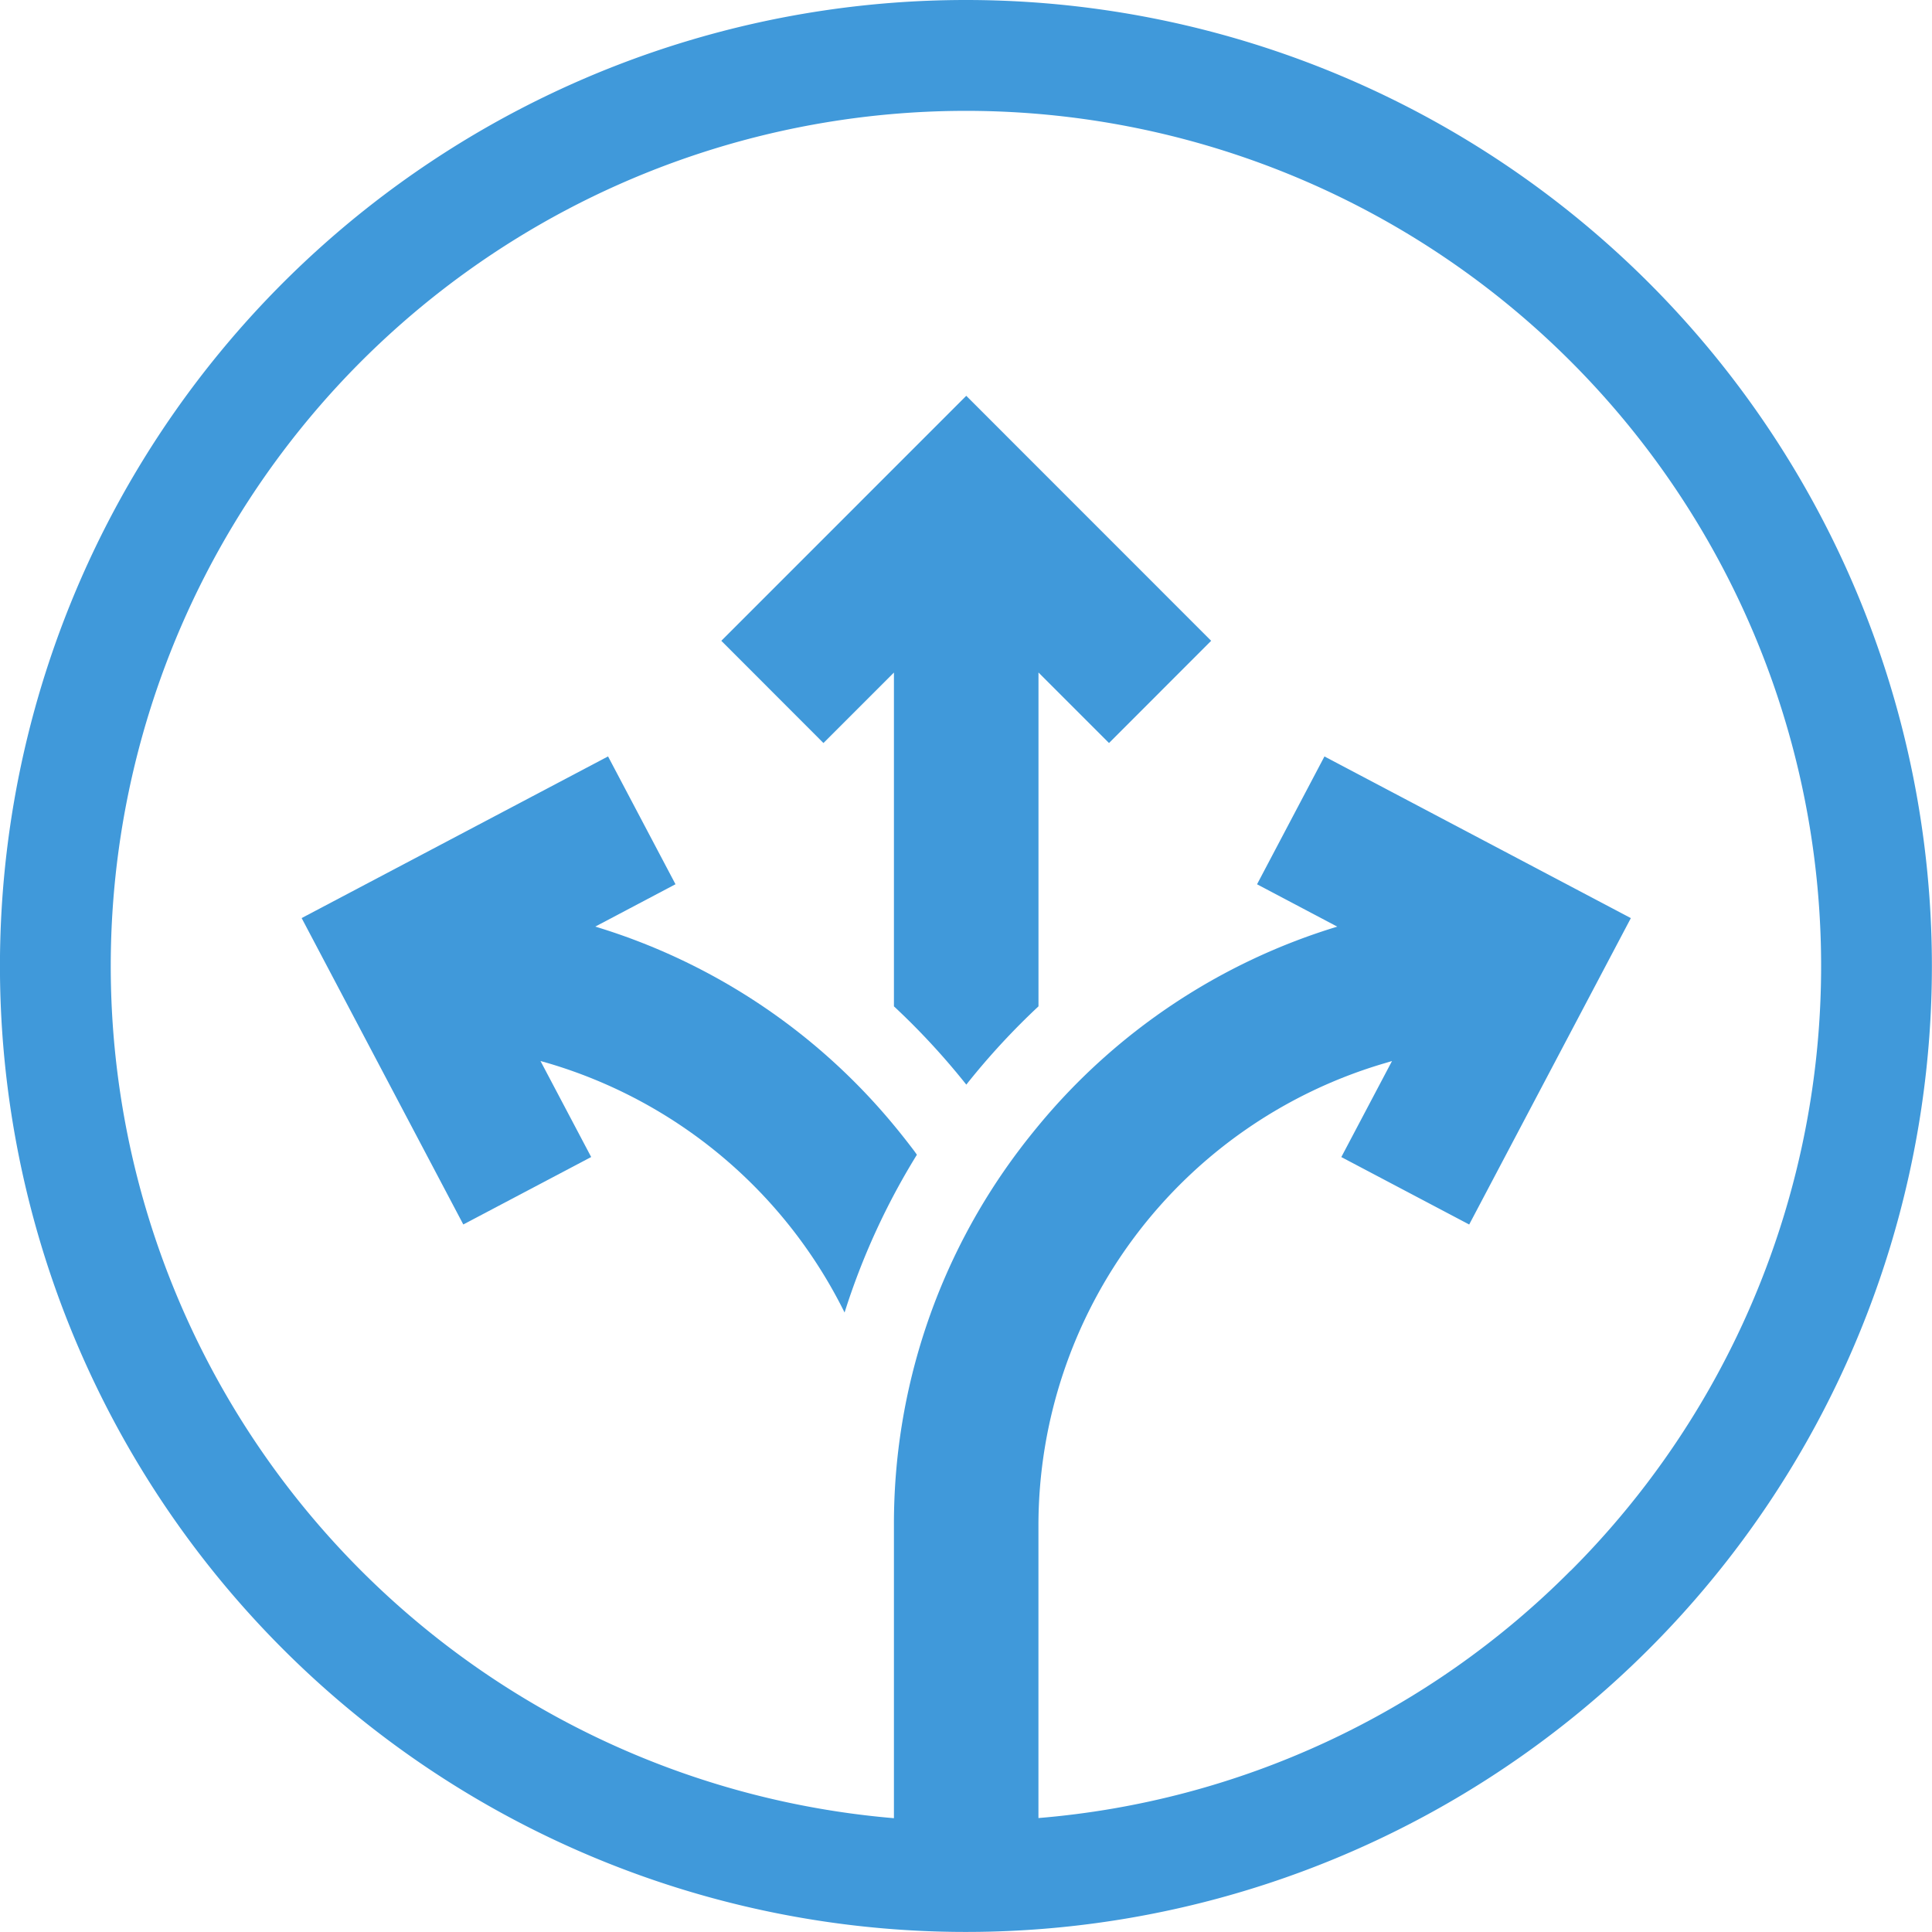
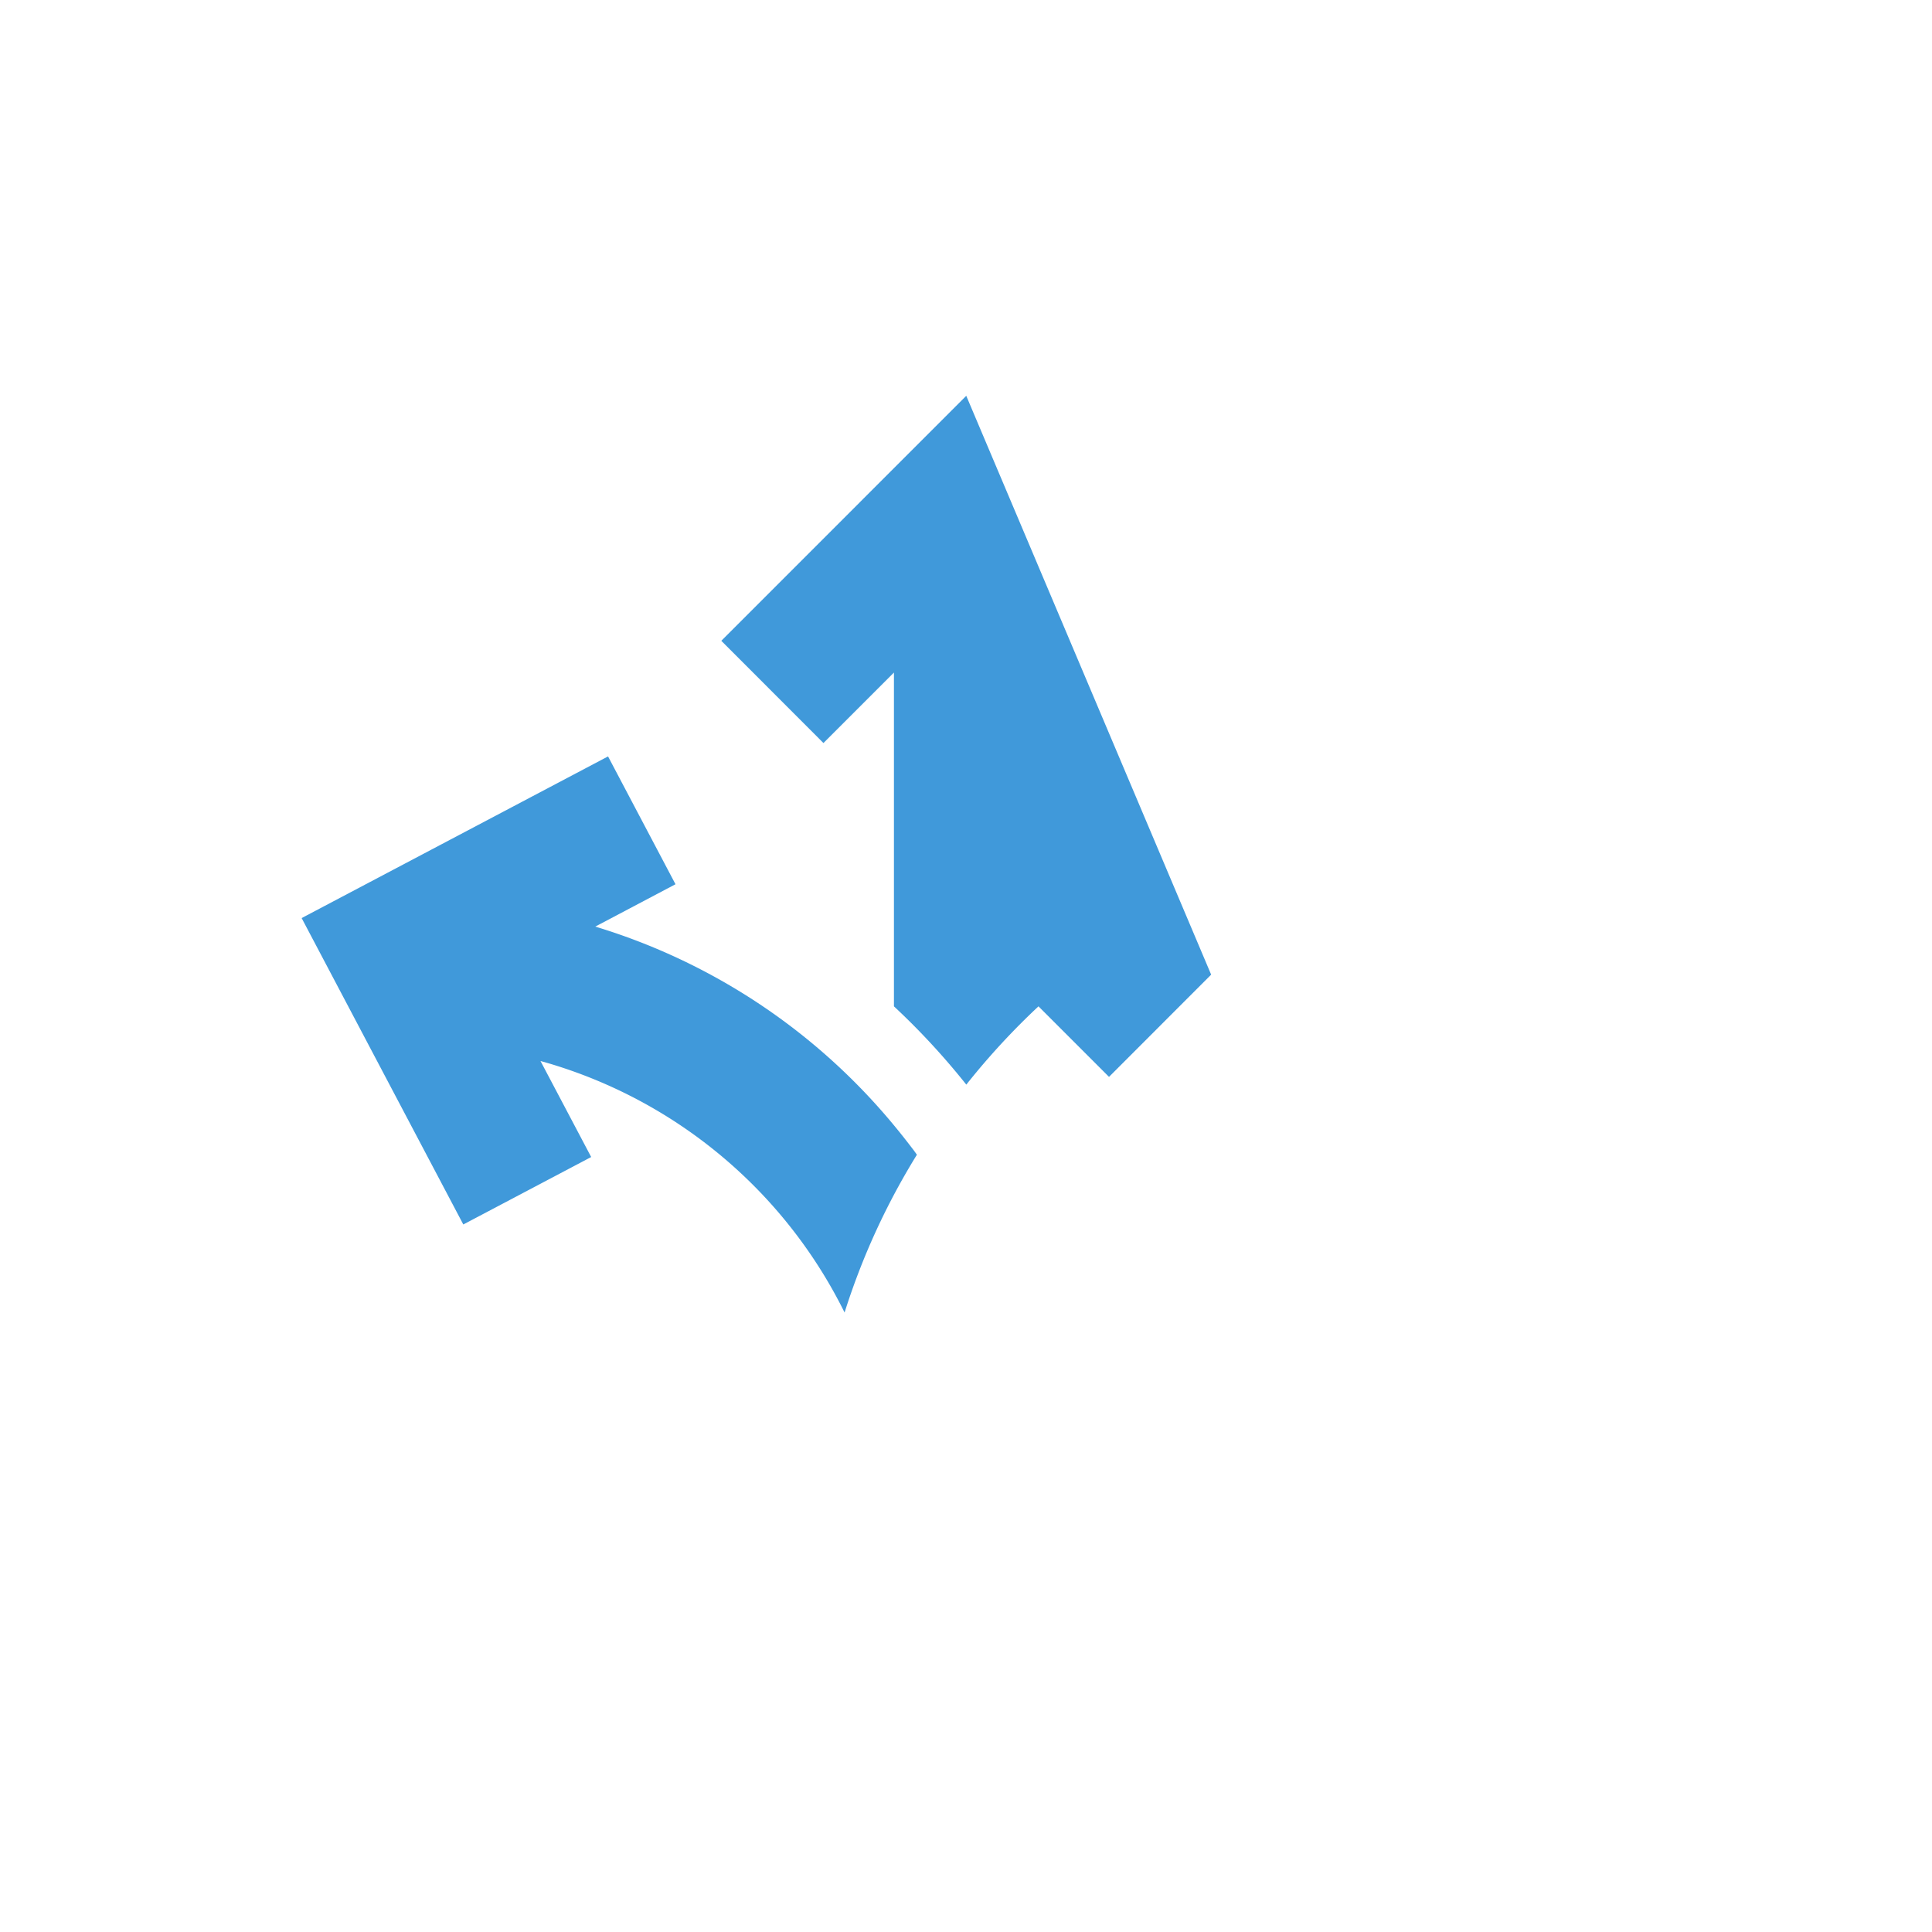
<svg xmlns="http://www.w3.org/2000/svg" width="92.691" height="92.689" viewBox="0 0 92.691 92.689">
  <g id="Group_25" data-name="Group 25" transform="translate(-472.558 -306.966)">
-     <path id="Path_38" data-name="Path 38" d="M518.9,306.966a46.344,46.344,0,1,0,46.344,46.344A46.345,46.345,0,0,0,518.9,306.966Zm29.009,75.356a40.716,40.716,0,0,1-25.53,11.868V380.128a23.128,23.128,0,0,1,16.628-22.157l.335-.1-2.432,4.607,6.135,3.236,7.756-14.7-14.7-7.756-3.234,6.133,3.849,2.032a29.85,29.85,0,0,0-14.335,9.545v0c-.314.381-.624.768-.922,1.165a29.761,29.761,0,0,0-6.013,18v14.064a41.029,41.029,0,1,1,32.465-11.87Z" transform="translate(0)" fill="#4099da" />
-     <path id="Path_39" data-name="Path 39" d="M487.528,326.934l4.9,4.905,3.382-3.382v16.015a34.591,34.591,0,0,1,3.472,3.756,34.494,34.494,0,0,1,3.463-3.756V328.455l3.384,3.384,4.9-4.905L499.28,315.181Z" transform="translate(19.636 10.775)" fill="#4099da" />
+     <path id="Path_39" data-name="Path 39" d="M487.528,326.934l4.9,4.905,3.382-3.382v16.015a34.591,34.591,0,0,1,3.472,3.756,34.494,34.494,0,0,1,3.463-3.756l3.384,3.384,4.9-4.905L499.28,315.181Z" transform="translate(19.636 10.775)" fill="#4099da" />
    <path id="Path_40" data-name="Path 40" d="M507.238,340.365a29.788,29.788,0,0,0-14.332-9.536l3.849-2.032-3.236-6.133-14.7,7.756,7.756,14.7,6.135-3.236-2.432-4.607.351.1a23.188,23.188,0,0,1,14.238,11.968,33.676,33.676,0,0,1,3.47-7.571c-.058-.081-.113-.162-.173-.24C507.864,341.14,507.554,340.745,507.238,340.365Z" transform="translate(8.211 20.592)" fill="#4099da" />
  </g>
</svg>